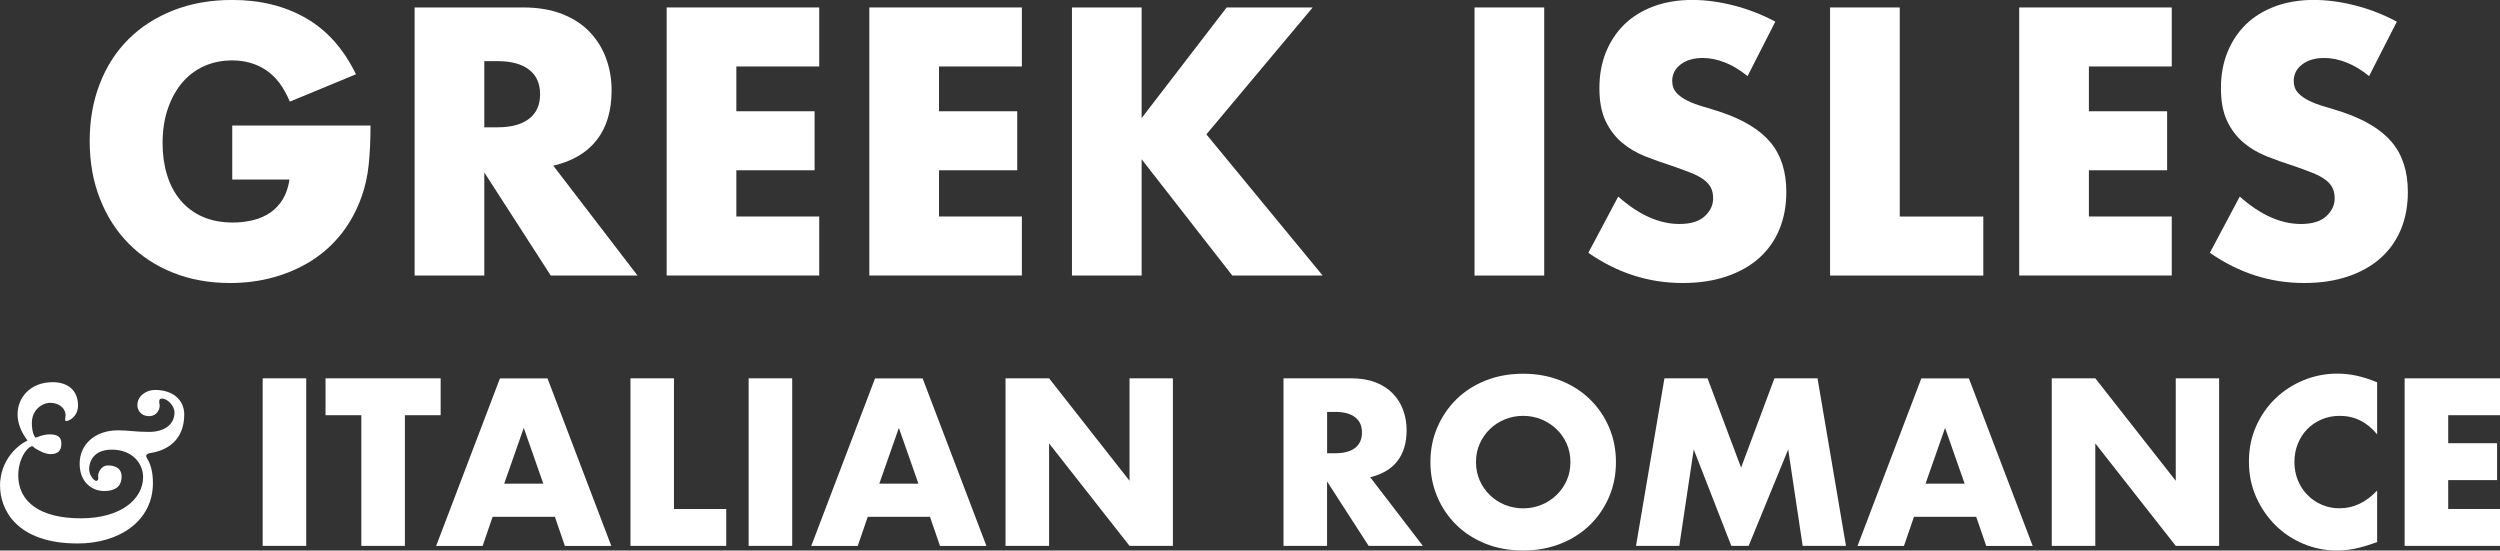
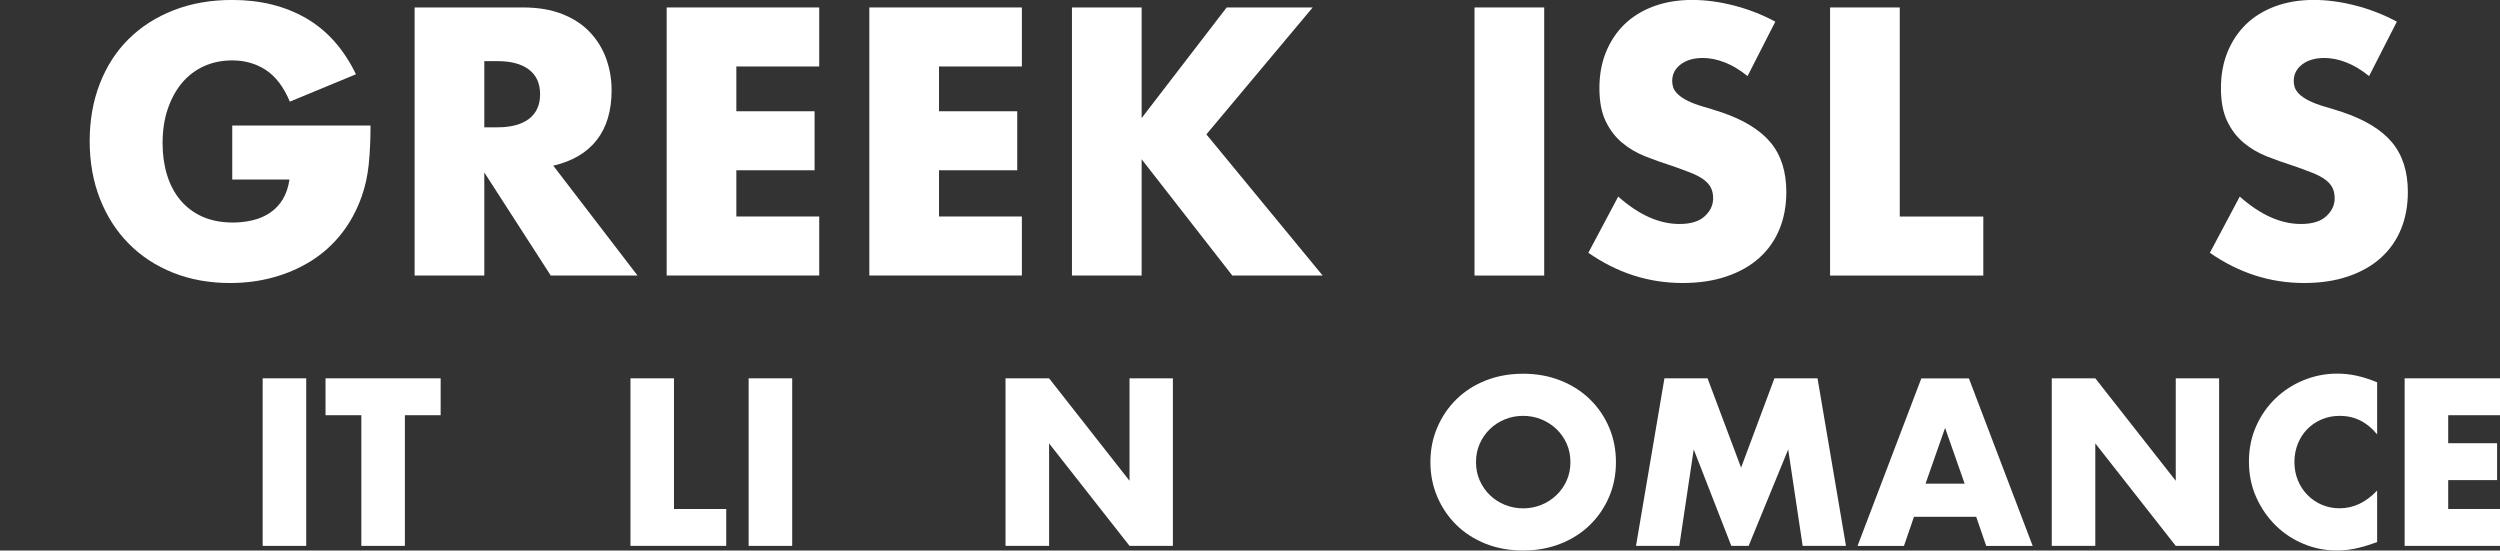
<svg xmlns="http://www.w3.org/2000/svg" id="Layer_2" data-name="Layer 2" viewBox="0 0 506.25 111.49">
  <rect x="0" y="0" width="506.25" height="111.49" fill="#333333" stroke="none" />
  <defs>
    <style>
      .cls-1 {
        fill: #fff;
        stroke-width: 0px;
      }
    </style>
  </defs>
  <g id="Layer_1-2" data-name="Layer 1">
    <g>
      <path class="cls-1" d="M47.02,25.42h28.01c0,2.88-.12,5.5-.36,7.85-.24,2.35-.72,4.54-1.44,6.55-1.01,2.83-2.38,5.34-4.1,7.52-1.73,2.18-3.76,4.01-6.08,5.47-2.33,1.46-4.88,2.58-7.67,3.35-2.78.77-5.71,1.15-8.78,1.15-4.22,0-8.08-.7-11.56-2.09-3.48-1.39-6.47-3.35-8.96-5.87-2.5-2.52-4.44-5.54-5.83-9.07-1.39-3.53-2.09-7.43-2.09-11.7s.68-8.1,2.05-11.63c1.37-3.53,3.31-6.54,5.83-9.04,2.52-2.5,5.55-4.44,9.11-5.83,3.55-1.39,7.51-2.09,11.88-2.09,5.66,0,10.63,1.22,14.9,3.67,4.27,2.45,7.66,6.24,10.15,11.38l-13.39,5.54c-1.25-2.98-2.87-5.11-4.86-6.41-1.99-1.3-4.26-1.94-6.8-1.94-2.11,0-4.03.4-5.76,1.19-1.73.79-3.2,1.92-4.43,3.38-1.22,1.46-2.18,3.23-2.88,5.29-.7,2.06-1.04,4.37-1.04,6.91,0,2.3.3,4.44.9,6.41.6,1.97,1.5,3.67,2.7,5.11,1.2,1.44,2.69,2.56,4.46,3.35,1.78.79,3.84,1.19,6.19,1.19,1.39,0,2.74-.16,4.03-.47,1.3-.31,2.46-.82,3.49-1.51,1.03-.7,1.88-1.6,2.56-2.7.67-1.1,1.13-2.45,1.37-4.03h-11.59v-10.94Z" />
      <path class="cls-1" d="M129.1,55.8h-17.57l-13.46-20.88v20.88h-14.11V1.51h21.96c3.02,0,5.66.44,7.92,1.33,2.26.89,4.12,2.1,5.58,3.64,1.46,1.54,2.57,3.31,3.31,5.33.74,2.02,1.12,4.18,1.12,6.48,0,4.13-1,7.48-2.99,10.04-1.99,2.57-4.93,4.31-8.82,5.22l17.06,22.25ZM98.07,25.78h2.66c2.78,0,4.92-.58,6.41-1.73,1.49-1.15,2.23-2.81,2.23-4.97s-.74-3.82-2.23-4.97c-1.49-1.15-3.62-1.73-6.41-1.73h-2.66v13.39Z" />
      <path class="cls-1" d="M165.89,13.46h-16.78v9.07h15.84v11.95h-15.84v9.36h16.78v11.95h-30.89V1.51h30.89v11.95Z" />
      <path class="cls-1" d="M206.93,13.46h-16.78v9.07h15.84v11.95h-15.84v9.36h16.78v11.95h-30.89V1.51h30.89v11.95Z" />
      <path class="cls-1" d="M231.19,23.9L248.4,1.51h17.42l-21.53,25.7,23.54,28.58h-18.29l-18.36-23.54v23.54h-14.11V1.51h14.11v22.39Z" />
      <path class="cls-1" d="M312.7,1.51v54.29h-14.11V1.51h14.11Z" />
      <path class="cls-1" d="M353.88,15.41c-1.54-1.25-3.07-2.17-4.61-2.77-1.54-.6-3.02-.9-4.46-.9-1.82,0-3.31.43-4.46,1.29-1.15.87-1.73,1.99-1.73,3.38,0,.96.29,1.75.86,2.38s1.33,1.16,2.27,1.62c.94.46,1.99.85,3.17,1.19,1.18.34,2.34.7,3.49,1.08,4.61,1.54,7.98,3.59,10.12,6.16,2.14,2.57,3.2,5.92,3.2,10.04,0,2.78-.47,5.3-1.4,7.56-.94,2.26-2.3,4.19-4.1,5.8-1.8,1.61-4.01,2.86-6.62,3.74-2.62.89-5.58,1.33-8.89,1.33-6.87,0-13.22-2.04-19.08-6.12l6.05-11.38c2.11,1.87,4.2,3.26,6.26,4.18,2.06.91,4.1,1.37,6.12,1.37,2.3,0,4.02-.53,5.15-1.58,1.13-1.05,1.69-2.26,1.69-3.6,0-.82-.14-1.52-.43-2.12-.29-.6-.77-1.15-1.44-1.66-.67-.5-1.55-.97-2.63-1.4-1.08-.43-2.39-.91-3.92-1.44-1.82-.58-3.61-1.21-5.36-1.91s-3.31-1.62-4.68-2.77c-1.37-1.15-2.47-2.6-3.31-4.36-.84-1.75-1.26-3.97-1.26-6.66s.44-5.12,1.33-7.31c.89-2.18,2.14-4.06,3.74-5.62,1.61-1.56,3.58-2.77,5.9-3.64,2.33-.86,4.93-1.3,7.81-1.3,2.69,0,5.5.37,8.42,1.12,2.93.75,5.73,1.84,8.42,3.28l-5.62,11.02Z" />
      <path class="cls-1" d="M384.7,1.51v42.34h16.92v11.95h-31.03V1.51h14.11Z" />
-       <path class="cls-1" d="M439.78,13.46h-16.78v9.07h15.84v11.95h-15.84v9.36h16.78v11.95h-30.89V1.51h30.89v11.95Z" />
      <path class="cls-1" d="M479.74,15.41c-1.54-1.25-3.07-2.17-4.61-2.77-1.54-.6-3.02-.9-4.46-.9-1.82,0-3.31.43-4.46,1.29-1.15.87-1.73,1.99-1.73,3.38,0,.96.29,1.75.86,2.38s1.33,1.16,2.27,1.62c.94.46,1.99.85,3.17,1.19,1.18.34,2.34.7,3.49,1.08,4.61,1.54,7.98,3.59,10.12,6.16,2.14,2.57,3.2,5.92,3.2,10.04,0,2.78-.47,5.3-1.4,7.56-.94,2.26-2.3,4.19-4.1,5.8-1.8,1.61-4.01,2.86-6.62,3.74-2.62.89-5.58,1.33-8.89,1.33-6.87,0-13.22-2.04-19.08-6.12l6.05-11.38c2.11,1.87,4.2,3.26,6.26,4.18,2.06.91,4.1,1.37,6.12,1.37,2.3,0,4.02-.53,5.15-1.58,1.13-1.05,1.69-2.26,1.69-3.6,0-.82-.14-1.52-.43-2.12-.29-.6-.77-1.15-1.44-1.66-.67-.5-1.55-.97-2.63-1.4-1.08-.43-2.39-.91-3.92-1.44-1.82-.58-3.61-1.21-5.36-1.91s-3.31-1.62-4.68-2.77c-1.37-1.15-2.47-2.6-3.31-4.36-.84-1.75-1.26-3.97-1.26-6.66s.44-5.12,1.33-7.31c.89-2.18,2.14-4.06,3.74-5.62,1.61-1.56,3.58-2.77,5.9-3.64,2.33-.86,4.93-1.3,7.81-1.3,2.69,0,5.5.37,8.42,1.12,2.93.75,5.73,1.84,8.42,3.28l-5.62,11.02Z" />
-       <path class="cls-1" d="M0,98.44c0-5.4,3.73-8.41,5.58-9.22-1.17-1.57-2.02-3.33-2.02-5.35,0-3.33,2.56-6.48,7.11-6.48,2.92,0,5.13,1.53,5.13,4.72,0,2.12-1.67,3.15-2.43,3.15-.18,0-.23-.32-.13-.81.27-1.58-1.17-2.88-3.06-2.88-1.62,0-3.73,1.39-3.73,4.09,0,.81.09,2.12.72,2.97.58-.13,1.49-.67,2.92-.67,1.3,0,2.34.36,2.34,1.84,0,1.35-.58,2.16-2.21,2.16-1.08,0-2.38-.72-3.24-1.26-.27-.36-.5-.49-1.04-.09-1.3.99-2.25,3.33-2.25,5.62,0,5.49,4.54,8.73,12.69,8.73s12.6-3.92,12.6-8.37c0-2.66-2.12-5.54-6.34-5.54-3.92,0-4.59,2.7-4.59,3.96s1.04,2.38,1.44,2.38c.23,0,.5-.31.41-.67-.22-.81.54-2.47,1.94-2.47,1.98,0,2.79.94,2.79,2.25,0,1.49-.72,2.93-3.55,2.93-2.43,0-4.95-1.76-4.95-5.54s2.97-6.75,7.78-6.75c2.16,0,3.42.32,6.3.32s5.13-1.35,5.13-3.96c0-1.26-1.35-2.79-2.57-2.79-.58,0-.58.58-.49.99.27.9-.36,2.57-2.12,2.57-1.44,0-2.34-1.04-2.34-2.25,0-1.8,1.75-3.06,3.55-3.06,4,0,5.94,2.34,5.94,4.95,0,4.68-2.79,7.2-6.88,7.83-1.03.18-.9.68-.63,1.12.58.9,1.17,2.43,1.17,4.95,0,7.65-6.75,12.24-15.25,12.24-12.51,0-15.7-7.02-15.7-11.61Z" />
      <path class="cls-1" d="M62.01,76.61v33.93h-8.82v-33.93h8.82Z" />
      <path class="cls-1" d="M81.99,84.08v26.46h-8.82v-26.46h-7.25v-7.47h23.31v7.47h-7.25Z" />
-       <path class="cls-1" d="M112.36,104.65h-12.6l-2.03,5.9h-9.41l12.92-33.93h9.63l12.92,33.93h-9.4l-2.03-5.9ZM110.02,97.94l-3.96-11.29-3.96,11.29h7.92Z" />
      <path class="cls-1" d="M136.48,76.61v26.46h10.58v7.47h-19.39v-33.93h8.82Z" />
      <path class="cls-1" d="M160.42,76.61v33.93h-8.82v-33.93h8.82Z" />
-       <path class="cls-1" d="M188.32,104.65h-12.6l-2.03,5.9h-9.41l12.92-33.93h9.63l12.92,33.93h-9.4l-2.03-5.9ZM185.98,97.94l-3.96-11.29-3.96,11.29h7.92Z" />
      <path class="cls-1" d="M203.62,110.54v-33.93h8.82l16.29,20.75v-20.75h8.78v33.93h-8.78l-16.29-20.75v20.75h-8.82Z" />
-       <path class="cls-1" d="M288.13,110.54h-10.98l-8.42-13.05v13.05h-8.82v-33.93h13.72c1.89,0,3.54.28,4.95.83s2.57,1.31,3.49,2.27c.92.96,1.61,2.07,2.07,3.33.46,1.26.7,2.61.7,4.05,0,2.58-.62,4.67-1.87,6.28-1.25,1.61-3.08,2.69-5.51,3.26l10.67,13.91ZM268.74,91.78h1.67c1.74,0,3.07-.36,4-1.08.93-.72,1.39-1.75,1.39-3.11s-.46-2.38-1.39-3.1c-.93-.72-2.27-1.08-4-1.08h-1.67v8.37Z" />
      <path class="cls-1" d="M289.66,93.58c0-2.52.46-4.87,1.4-7.04.93-2.17,2.22-4.07,3.87-5.69,1.65-1.62,3.62-2.89,5.92-3.8s4.82-1.37,7.58-1.37,5.25.46,7.56,1.37,4.3,2.18,5.96,3.8c1.67,1.62,2.96,3.52,3.89,5.69.93,2.18,1.39,4.52,1.39,7.04s-.46,4.87-1.39,7.04c-.93,2.17-2.23,4.07-3.89,5.69s-3.65,2.89-5.96,3.8c-2.31.91-4.83,1.37-7.56,1.37s-5.29-.46-7.58-1.37c-2.29-.92-4.27-2.18-5.92-3.8-1.65-1.62-2.94-3.52-3.87-5.69-.93-2.17-1.4-4.52-1.4-7.04ZM298.89,93.58c0,1.35.25,2.59.76,3.73.51,1.14,1.2,2.13,2.07,2.97.87.84,1.88,1.49,3.04,1.96,1.16.46,2.38.7,3.67.7s2.51-.23,3.67-.7c1.16-.46,2.17-1.12,3.06-1.96.88-.84,1.58-1.83,2.09-2.97.51-1.14.76-2.38.76-3.73s-.25-2.6-.76-3.74c-.51-1.14-1.21-2.13-2.09-2.97-.89-.84-1.91-1.49-3.06-1.96-1.15-.46-2.38-.7-3.67-.7s-2.51.23-3.67.7c-1.15.47-2.17,1.12-3.04,1.96-.87.84-1.56,1.83-2.07,2.97-.51,1.14-.76,2.39-.76,3.74Z" />
      <path class="cls-1" d="M331.29,110.54l5.76-33.93h8.73l6.79,18.09,6.75-18.09h8.73l5.76,33.93h-8.77l-2.93-19.53-8.01,19.53h-3.51l-7.61-19.53-2.92,19.53h-8.77Z" />
      <path class="cls-1" d="M400.18,104.65h-12.6l-2.03,5.9h-9.4l12.92-33.93h9.63l12.92,33.93h-9.41l-2.03-5.9ZM397.84,97.94l-3.96-11.29-3.96,11.29h7.92Z" />
      <path class="cls-1" d="M415.48,110.54v-33.93h8.82l16.29,20.75v-20.75h8.78v33.93h-8.78l-16.29-20.75v20.75h-8.82Z" />
      <path class="cls-1" d="M481.36,87.95c-2.04-2.49-4.56-3.74-7.56-3.74-1.32,0-2.54.24-3.67.72-1.12.48-2.09,1.13-2.9,1.96-.81.83-1.45,1.81-1.91,2.95-.46,1.14-.7,2.37-.7,3.69s.23,2.59.7,3.73c.46,1.14,1.11,2.13,1.94,2.97.82.84,1.79,1.5,2.9,1.98,1.11.48,2.31.72,3.6.72,2.82,0,5.36-1.2,7.61-3.6v10.44l-.9.31c-1.35.48-2.61.83-3.78,1.06-1.17.22-2.33.34-3.46.34-2.34,0-4.58-.44-6.73-1.33s-4.04-2.13-5.67-3.74c-1.63-1.6-2.95-3.51-3.94-5.71s-1.48-4.61-1.48-7.22.49-5,1.46-7.18c.97-2.18,2.28-4.05,3.92-5.62,1.63-1.58,3.53-2.8,5.69-3.69,2.16-.88,4.42-1.33,6.79-1.33,1.35,0,2.68.14,3.98.43,1.31.29,2.68.73,4.12,1.33v10.53Z" />
      <path class="cls-1" d="M506.25,84.08h-10.49v5.67h9.9v7.47h-9.9v5.85h10.49v7.47h-19.31v-33.93h19.31v7.47Z" />
    </g>
  </g>
</svg>